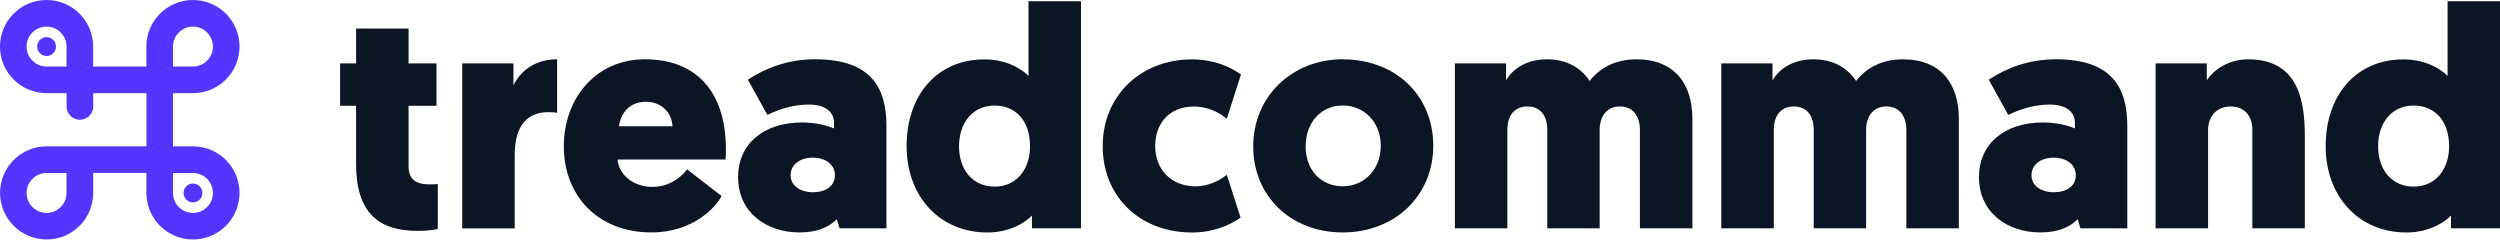
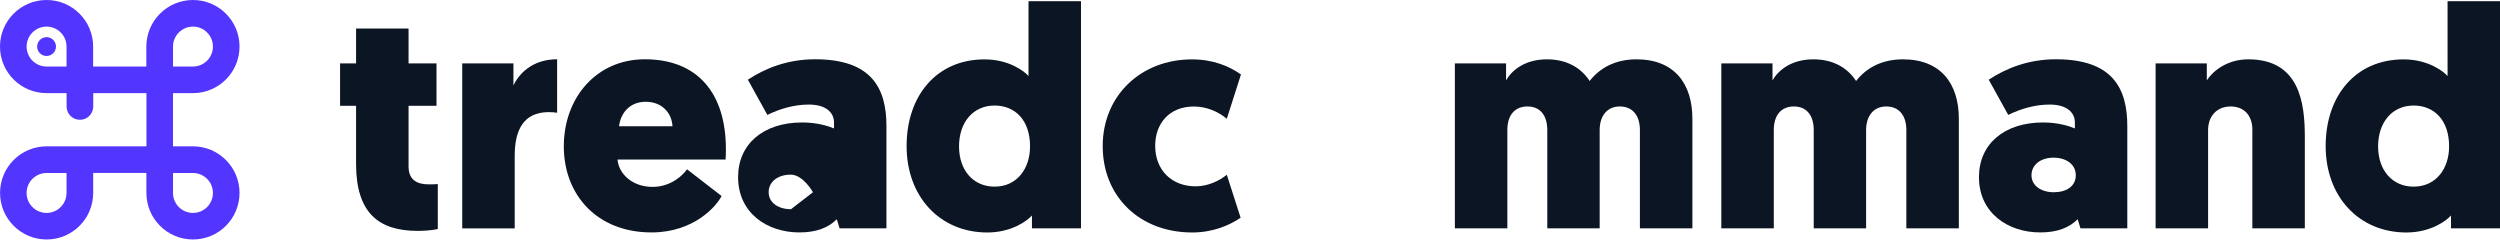
<svg xmlns="http://www.w3.org/2000/svg" id="Layer_1" viewBox="0 0 485.85 46.55">
  <defs>
    <style>.cls-1{fill:#0c1523;}.cls-1,.cls-2{stroke-width:0px;}.cls-2{fill:#5235ff;}</style>
  </defs>
  <path class="cls-2" d="m18.1,12.93h10.34v-3.88C28.45,4.05,32.5,0,37.5,0s9.05,4.05,9.05,9.05-4.05,9.05-9.05,9.05h-3.88v10.34h3.88c5,0,9.05,4.05,9.05,9.05s-4.05,9.05-9.05,9.05-9.05-4.05-9.05-9.05h0v-3.88h-10.34v3.88c0,5-4.05,9.05-9.05,9.05-5,0-9.05-4.05-9.05-9.05s4.05-9.05,9.05-9.05h19.4v-10.34h-10.34v2.59c0,1.43-1.16,2.59-2.59,2.59s-2.59-1.16-2.59-2.59v-2.59h-3.88C4.05,18.1,0,14.05,0,9.05,0,4.05,4.05,0,9.05,0s9.05,4.05,9.05,9.05h0v3.88Zm-5.17,0v-3.88c0-2.14-1.74-3.88-3.88-3.88s-3.88,1.74-3.88,3.88,1.74,3.88,3.88,3.88h3.88Zm20.69,0h3.88c2.14,0,3.88-1.74,3.88-3.88s-1.74-3.88-3.88-3.88-3.88,1.74-3.88,3.88v3.88Zm-20.69,20.69h-3.88c-2.14,0-3.88,1.74-3.88,3.88s1.74,3.88,3.88,3.88,3.88-1.74,3.88-3.88v-3.88Zm20.69,0v3.88c0,2.14,1.74,3.88,3.88,3.88s3.88-1.74,3.88-3.88-1.74-3.88-3.88-3.88h-3.88Z" />
  <circle class="cls-2" cx="9.05" cy="9.05" r="1.83" />
-   <circle class="cls-2" cx="37.5" cy="37.5" r="1.83" />
  <path class="cls-1" d="m79.4,12.32h5.43v8.24h-5.43v11.79c0,2.81,1.89,3.48,3.97,3.48.55,0,1.04,0,1.71-.06v8.73s-1.34.37-3.91.37c-7.57,0-11.97-3.48-11.97-13.01v-11.3h-3.11v-8.24h3.11v-6.78h10.2v6.78Z" />
  <path class="cls-1" d="m108.28,21.91c-.43-.06-.92-.12-1.65-.12-4.95,0-6.6,3.6-6.6,8.43v14.17h-10.2V12.32h9.95v4.27c1.53-3.11,4.52-5.07,8.49-5.07v10.38Z" />
  <path class="cls-1" d="m120.01,31.01c.24,2.87,2.99,5.31,6.78,5.31s6.11-2.5,6.72-3.42l6.72,5.19c-.92,1.89-5.31,7.08-13.62,7.08-10.56,0-17.04-7.27-17.04-16.73s6.35-16.92,15.75-16.92c10.2,0,15.75,6.53,15.75,17.46,0,.61,0,1.28-.06,2.02h-21.01Zm.3-6.47h10.38c-.12-2.56-2.02-4.76-5.19-4.76-3.36,0-4.95,2.5-5.19,4.76Z" />
-   <path class="cls-1" d="m155.91,23.8c2.81,0,5.01.67,6.17,1.16v-1.16c0-1.95-1.59-3.48-4.89-3.48-2.81,0-5.56.79-8.06,2.01l-3.79-6.84c3.42-2.26,7.76-3.97,13.07-3.97,11.05,0,13.86,5.68,13.86,13.01v19.85h-9.1l-.55-1.77c-1.65,1.65-3.97,2.56-7.27,2.56-6.29,0-11.91-3.79-11.91-10.75,0-6.41,4.88-10.62,12.46-10.62Zm2.08,13.56c2.44,0,4.27-1.16,4.27-3.3s-1.89-3.42-4.33-3.42-4.28,1.34-4.28,3.42,1.95,3.3,4.34,3.3Z" />
+   <path class="cls-1" d="m155.91,23.8c2.81,0,5.01.67,6.17,1.16v-1.16c0-1.95-1.59-3.48-4.89-3.48-2.81,0-5.56.79-8.06,2.01l-3.79-6.84c3.42-2.26,7.76-3.97,13.07-3.97,11.05,0,13.86,5.68,13.86,13.01v19.85h-9.1l-.55-1.77c-1.65,1.65-3.97,2.56-7.27,2.56-6.29,0-11.91-3.79-11.91-10.75,0-6.41,4.88-10.62,12.46-10.62Zm2.08,13.56s-1.89-3.42-4.33-3.42-4.28,1.34-4.28,3.42,1.95,3.3,4.34,3.3Z" />
  <path class="cls-1" d="m200.55,41.88c-.92,1.04-3.97,3.3-8.67,3.3-9.22,0-15.69-6.96-15.69-16.79s5.86-16.85,15.14-16.85c4.89,0,7.88,2.44,8.55,3.24V.23h10.2v44.15h-9.53v-2.5Zm-7.27-21.37c-4.15,0-6.9,3.24-6.9,7.94s2.81,7.82,6.9,7.82c4.4,0,6.9-3.54,6.9-7.82,0-5.07-2.87-7.94-6.9-7.94Z" />
  <path class="cls-1" d="m238.41,33.94l2.69,8.37c-2.14,1.47-5.37,2.87-9.4,2.87-10.2,0-17.4-6.96-17.4-16.79s7.45-16.85,17.34-16.85c4.15,0,7.27,1.34,9.53,2.93l-2.75,8.61c-1.77-1.47-4.03-2.38-6.41-2.38-4.82,0-7.51,3.36-7.51,7.63,0,4.7,3.17,7.88,7.88,7.88,2.38,0,4.64-1.1,6.05-2.26Z" />
-   <path class="cls-1" d="m260.95,11.53c10.32,0,17.59,7.08,17.59,16.79s-7.45,16.85-17.59,16.85-17.4-7.08-17.4-16.73,7.51-16.92,17.4-16.92Zm0,24.67c4.21,0,7.39-3.3,7.39-7.88s-3.24-7.82-7.39-7.82-7.21,3.24-7.21,7.94,3.05,7.76,7.21,7.76Z" />
  <path class="cls-1" d="m310.9,44.38h-10.2v-19.11c0-2.87-1.41-4.58-3.85-4.58s-3.91,1.65-3.91,4.58v19.11h-10.2V12.32h9.95v3.3c1.1-1.95,3.66-4.09,7.94-4.09,3.79,0,6.6,1.59,8.3,4.21,1.95-2.5,4.95-4.21,9.1-4.21,7.39,0,10.87,4.76,10.87,11.54v21.31h-10.2v-19.11c0-2.87-1.46-4.58-3.91-4.58s-3.91,1.83-3.91,4.58v19.11Z" />
  <path class="cls-1" d="m362.68,44.38h-10.2v-19.11c0-2.87-1.41-4.58-3.85-4.58s-3.91,1.65-3.91,4.58v19.11h-10.2V12.32h9.95v3.3c1.1-1.95,3.66-4.09,7.94-4.09,3.79,0,6.6,1.59,8.3,4.21,1.95-2.5,4.95-4.21,9.1-4.21,7.39,0,10.87,4.76,10.87,11.54v21.31h-10.2v-19.11c0-2.87-1.46-4.58-3.91-4.58s-3.91,1.83-3.91,4.58v19.11Z" />
  <path class="cls-1" d="m397.06,23.8c2.81,0,5.01.67,6.17,1.16v-1.16c0-1.95-1.59-3.48-4.89-3.48-2.81,0-5.56.79-8.06,2.01l-3.79-6.84c3.42-2.26,7.76-3.97,13.07-3.97,11.05,0,13.86,5.68,13.86,13.01v19.85h-9.1l-.55-1.77c-1.65,1.65-3.97,2.56-7.27,2.56-6.29,0-11.91-3.79-11.91-10.75,0-6.41,4.88-10.62,12.46-10.62Zm2.08,13.56c2.44,0,4.27-1.16,4.27-3.3s-1.89-3.42-4.33-3.42-4.28,1.34-4.28,3.42,1.95,3.3,4.34,3.3Z" />
  <path class="cls-1" d="m437.73,25.27c0-2.99-1.77-4.58-4.21-4.58-2.81,0-4.4,2.01-4.4,4.58v19.11h-10.2V12.32h9.95v3.3c1.22-1.89,4.03-4.09,8.06-4.09,10.01,0,10.99,8.55,10.99,15.08v17.77h-10.2v-19.11Z" />
  <path class="cls-1" d="m476.33,41.88c-.92,1.04-3.97,3.3-8.67,3.3-9.22,0-15.69-6.96-15.69-16.79s5.86-16.85,15.14-16.85c4.89,0,7.88,2.44,8.55,3.24V.23h10.2v44.15h-9.53v-2.5Zm-7.27-21.37c-4.15,0-6.9,3.24-6.9,7.94s2.81,7.82,6.9,7.82c4.4,0,6.9-3.54,6.9-7.82,0-5.07-2.87-7.94-6.9-7.94Z" />
</svg>